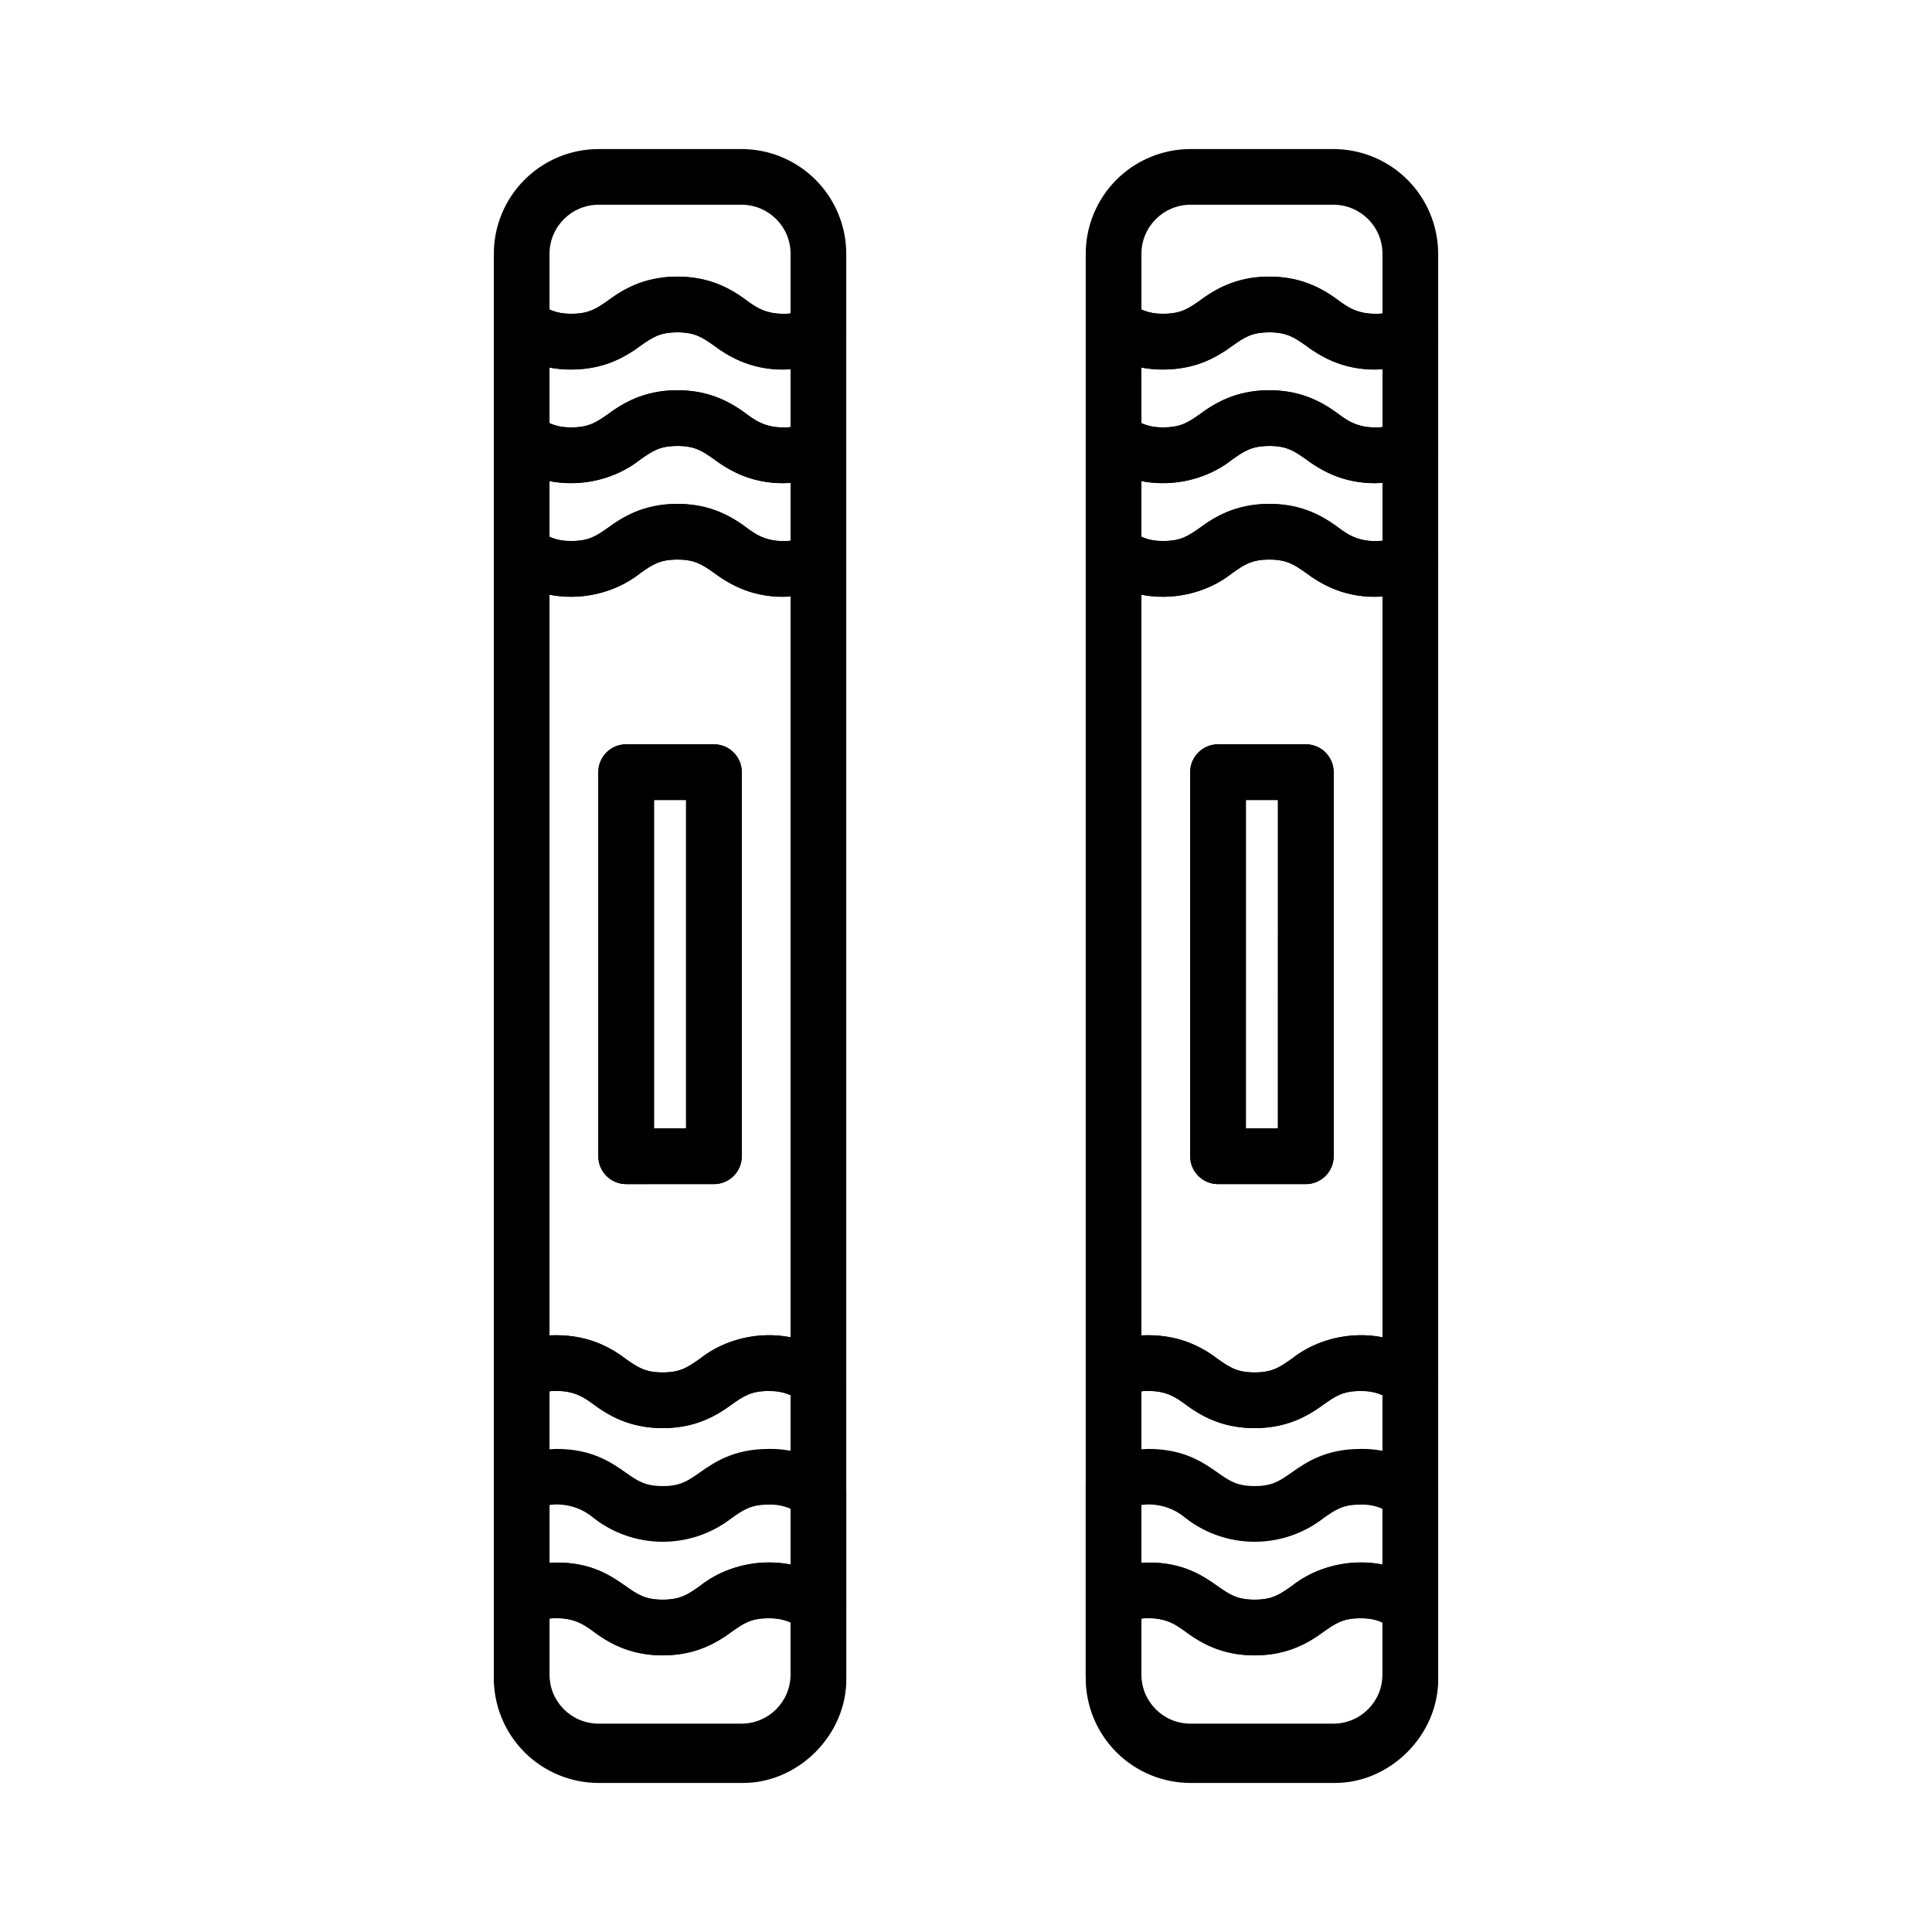
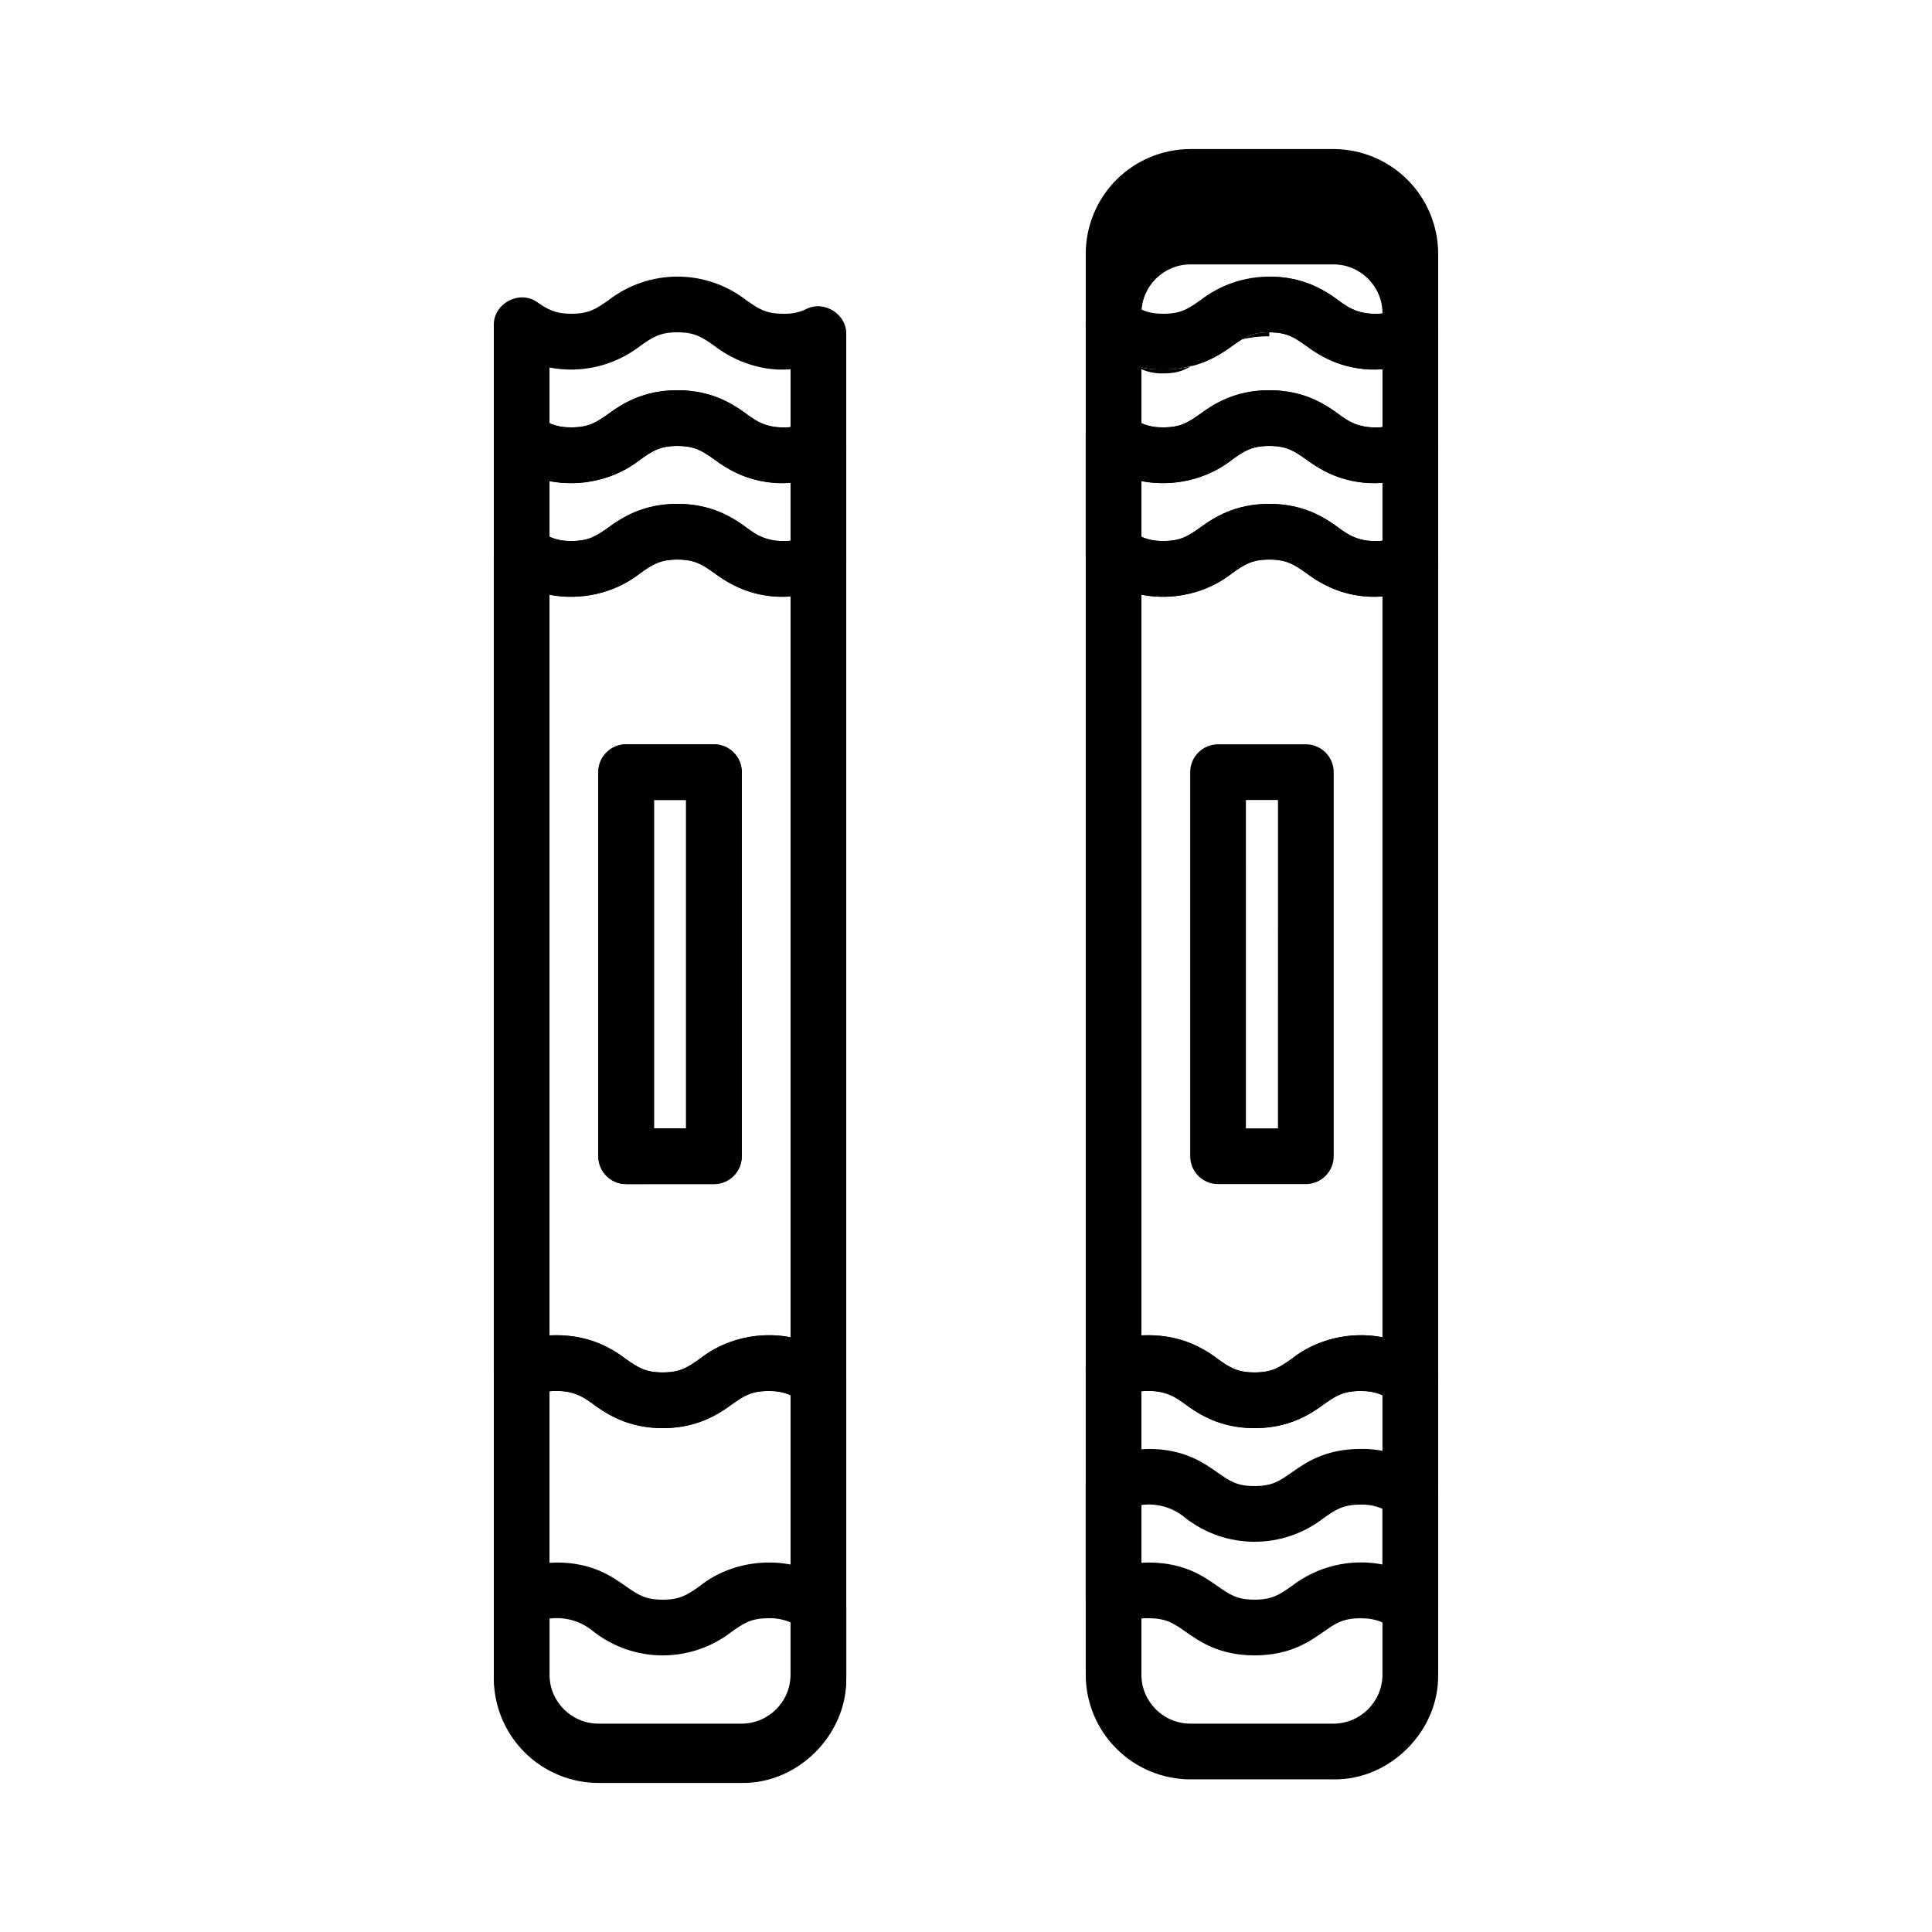
<svg xmlns="http://www.w3.org/2000/svg" fill="#000000" width="800px" height="800px" version="1.1" viewBox="144 144 512 512">
  <g>
-     <path d="m508.45 241.91c-9.348 0-14.508-3.617-18.273-6.258-3.188-2.234-5.113-3.582-9.801-3.582-4.691 0-6.613 1.348-9.797 3.582-3.766 2.641-8.926 6.258-18.273 6.258h-0.004c-6.266 0.117-12.391-1.875-17.395-5.648-1.988-1.379-3.18-3.648-3.176-6.07v-18.945c0.008-7.356 2.934-14.41 8.133-19.613 5.203-5.199 12.258-8.125 19.613-8.133h37.906c7.356 0.008 14.41 2.934 19.609 8.137 5.203 5.199 8.129 12.254 8.137 19.609v21.305c-0.098 7.762-10.273 9.188-16.68 9.359zm-28.074-24.602c9.348 0 14.508 3.617 18.273 6.258 3.234 2.773 7.496 4.043 11.723 3.488v-15.809c-0.008-7.168-5.82-12.98-12.988-12.988h-37.906c-7.164 0.02-12.969 5.824-12.988 12.988v14.785c1.832 0.805 3.816 1.188 5.812 1.117 4.691 0 6.613-1.348 9.801-3.582 3.766-2.641 8.926-6.258 18.273-6.258z" />
+     <path d="m508.45 241.91c-9.348 0-14.508-3.617-18.273-6.258-3.188-2.234-5.113-3.582-9.801-3.582-4.691 0-6.613 1.348-9.797 3.582-3.766 2.641-8.926 6.258-18.273 6.258h-0.004c-6.266 0.117-12.391-1.875-17.395-5.648-1.988-1.379-3.18-3.648-3.176-6.07v-18.945c0.008-7.356 2.934-14.41 8.133-19.613 5.203-5.199 12.258-8.125 19.613-8.133h37.906c7.356 0.008 14.41 2.934 19.609 8.137 5.203 5.199 8.129 12.254 8.137 19.609v21.305c-0.098 7.762-10.273 9.188-16.68 9.359zm-28.074-24.602c9.348 0 14.508 3.617 18.273 6.258 3.234 2.773 7.496 4.043 11.723 3.488c-0.008-7.168-5.82-12.98-12.988-12.988h-37.906c-7.164 0.02-12.969 5.824-12.988 12.988v14.785c1.832 0.805 3.816 1.188 5.812 1.117 4.691 0 6.613-1.348 9.801-3.582 3.766-2.641 8.926-6.258 18.273-6.258z" />
    <path d="m508.45 272.02c-9.348 0-14.508-3.613-18.273-6.258-3.188-2.234-5.113-3.582-9.801-3.582-4.691 0-6.613 1.348-9.797 3.582-9.656 7.801-25.148 8.66-35.668 0.613h-0.004c-1.988-1.379-3.18-3.648-3.176-6.07v-30.109c-0.125-5.809 6.871-9.492 11.578-6.066 2.637 1.824 4.688 3.019 8.992 3.019 4.691 0 6.613-1.348 9.801-3.582v-0.004c5.227-4.059 11.656-6.262 18.273-6.262 6.617 0 13.047 2.203 18.273 6.262 3.188 2.234 5.113 3.582 9.801 3.582v0.004c2.094 0.082 4.176-0.34 6.07-1.234 4.676-2.453 10.773 1.352 10.609 6.637v30.109c-0.098 7.766-10.27 9.188-16.68 9.359zm-28.074-24.602c9.348 0 14.508 3.617 18.273 6.258 3.234 2.773 7.496 4.043 11.723 3.492v-15.312c-8.977 0.789-16.59-3.344-20.195-6.207-3.188-2.234-5.113-3.582-9.801-3.582-4.691 0-6.613 1.348-9.797 3.582h-0.004c-6.828 5.293-15.602 7.387-24.086 5.75v14.754c1.828 0.805 3.816 1.184 5.812 1.105 4.691 0 6.613-1.348 9.801-3.582 3.766-2.641 8.926-6.258 18.273-6.258z" />
    <path d="m497.38 615.55h-37.906c-7.356-0.008-14.41-2.934-19.609-8.137-5.203-5.203-8.129-12.254-8.137-19.613v-80.578c0-2.824 1.609-5.398 4.144-6.633 10.98-5.309 23.625-2.309 30.812 3.535 3.188 2.234 5.109 3.582 9.797 3.582s6.617-1.348 9.805-3.586c9.652-7.793 25.129-8.66 35.66-0.617h-0.004c1.992 1.375 3.184 3.644 3.184 6.07v78.227c0.23 14.949-12.781 28.004-27.746 27.75zm-50.895-102.84v75.086c0.008 7.172 5.82 12.98 12.988 12.988h37.906c7.164-0.016 12.969-5.82 12.988-12.988v-74.062c-1.832-0.801-3.82-1.184-5.816-1.113-4.688 0-6.609 1.348-9.797 3.582-5.227 4.059-11.656 6.262-18.273 6.262-6.617 0-13.047-2.203-18.27-6.262-3.238-2.773-7.5-4.043-11.727-3.492z" />
    <path d="m476.48 522.47c-9.348 0-14.504-3.617-18.27-6.254-3.188-2.234-5.117-3.586-9.805-3.586-2.09-0.086-4.172 0.336-6.062 1.23-2.289 1.113-4.988 0.973-7.144-0.375-2.16-1.352-3.469-3.715-3.469-6.258v-216.8c0-2.746 1.52-5.262 3.949-6.535 2.43-1.277 5.367-1.098 7.625 0.461 2.641 1.824 4.695 3.019 9 3.019 4.688 0 6.609-1.348 9.793-3.582v0.004c5.227-4.059 11.656-6.262 18.273-6.262 6.617 0 13.047 2.203 18.273 6.262 3.188 2.234 5.117 3.582 9.805 3.582h0.004c2.09 0.086 4.172-0.336 6.062-1.23 4.676-2.441 10.777 1.336 10.613 6.633v216.8c0 2.742-1.523 5.262-3.953 6.535-2.43 1.273-5.363 1.094-7.621-0.465-2.641-1.824-4.695-3.019-9-3.019-4.688 0-6.609 1.348-9.797 3.582-3.766 2.641-8.926 6.258-18.277 6.258zm-28.074-24.602c9.348 0 14.512 3.617 18.277 6.258 3.188 2.234 5.109 3.582 9.793 3.582 4.688 0 6.617-1.348 9.805-3.586h0.004c6.828-5.289 15.605-7.383 24.086-5.746v-196.3c-8.98 0.789-16.594-3.352-20.199-6.207-3.188-2.234-5.109-3.582-9.793-3.582-4.688 0-6.617 1.348-9.805 3.586h-0.004c-6.828 5.289-15.602 7.383-24.082 5.746v196.3c0.629-0.031 1.27-0.051 1.918-0.051zm41.652-40.07h-23.262v0.004c-4.074 0-7.379-3.305-7.379-7.383v-101.79c0-4.074 3.305-7.379 7.379-7.379h23.262c1.961 0 3.836 0.777 5.219 2.16 1.387 1.387 2.164 3.262 2.164 5.219v101.79c0 1.957-0.777 3.836-2.164 5.219-1.383 1.383-3.258 2.164-5.219 2.164zm-15.883-14.762h8.5l0.004-87.023h-8.5z" />
    <path d="m508.45 302.13c-9.348 0-14.512-3.617-18.277-6.258-3.188-2.234-5.109-3.582-9.793-3.582s-6.617 1.348-9.805 3.586c-9.652 7.801-25.137 8.66-35.66 0.617h-0.004c-1.996-1.379-3.184-3.648-3.184-6.07v-30.109c-0.125-5.805 6.867-9.492 11.574-6.07 2.641 1.824 4.695 3.019 9 3.019 4.688 0 6.609-1.348 9.793-3.582 5.227-4.059 11.656-6.266 18.273-6.266 6.617 0 13.047 2.207 18.273 6.266 3.188 2.234 5.117 3.582 9.805 3.582h0.004c2.09 0.086 4.168-0.336 6.062-1.23 4.676-2.461 10.777 1.344 10.617 6.633v30.109c-0.105 7.762-10.266 9.184-16.68 9.355zm-28.074-24.602c9.348 0 14.5 3.617 18.27 6.254l-0.004 0.004c3.238 2.773 7.5 4.043 11.727 3.492v-15.309c-8.98 0.789-16.594-3.352-20.199-6.207-3.188-2.234-5.109-3.582-9.793-3.582s-6.617 1.352-9.805 3.586h-0.004c-6.828 5.289-15.602 7.383-24.082 5.746v14.742c1.832 0.801 3.816 1.184 5.816 1.117 4.688 0 6.609-1.348 9.793-3.582 3.769-2.641 8.93-6.258 18.281-6.258z" />
-     <path d="m497.38 616.5h-37.906c-7.356-0.008-14.41-2.938-19.609-8.137-5.203-5.203-8.129-12.258-8.137-19.613v-21.301c0.098-7.766 10.273-9.188 16.68-9.359 9.348 0 14.508 3.617 18.273 6.258 3.188 2.234 5.109 3.582 9.801 3.582 4.691 0 6.613-1.348 9.801-3.582 9.664-7.809 25.156-8.66 35.668-0.613h-0.004c1.992 1.379 3.18 3.644 3.18 6.066v18.949c0.23 14.949-12.785 28-27.746 27.75zm-50.895-43.559v15.809c0.008 7.172 5.82 12.98 12.988 12.988h37.906c7.164-0.016 12.969-5.82 12.988-12.988v-14.785c-1.832-0.805-3.816-1.184-5.816-1.117-4.688 0-6.613 1.348-9.801 3.582h0.004c-5.227 4.062-11.656 6.266-18.273 6.266-6.617 0-13.047-2.203-18.273-6.266-3.234-2.773-7.496-4.039-11.723-3.488z" />
    <path d="m476.48 582.69c-9.348 0-14.508-3.617-18.273-6.258-3.188-2.234-5.113-3.582-9.801-3.582-2.094-0.082-4.176 0.34-6.07 1.234-2.289 1.113-4.988 0.973-7.144-0.379-2.156-1.348-3.465-3.711-3.465-6.254v-30.109c0.098-7.766 10.27-9.188 16.68-9.359 9.348 0 14.508 3.617 18.273 6.258 3.188 2.234 5.109 3.582 9.801 3.582 4.691 0 6.613-1.348 9.801-3.582 3.766-2.641 8.926-6.258 18.273-6.258l-0.004-0.004c6.269-0.117 12.395 1.871 17.395 5.648 1.992 1.379 3.18 3.648 3.18 6.07v30.109c0 2.746-1.523 5.262-3.953 6.539-2.434 1.273-5.371 1.094-7.625-0.469-2.637-1.824-4.688-3.019-8.992-3.019-4.688 0-6.613 1.348-9.801 3.582-3.769 2.633-8.926 6.25-18.273 6.25zm-28.074-24.602c9.348 0 14.508 3.617 18.273 6.258 3.188 2.234 5.109 3.582 9.801 3.582 4.691 0 6.613-1.348 9.801-3.582v0.004c6.828-5.293 15.602-7.387 24.086-5.75v-14.754c-1.832-0.801-3.82-1.18-5.816-1.105-4.688 0-6.613 1.348-9.801 3.582h0.004c-5.227 4.059-11.656 6.262-18.273 6.262-6.617 0-13.047-2.203-18.273-6.262-3.234-2.773-7.496-4.043-11.723-3.492v15.312c0.629-0.035 1.27-0.051 1.922-0.051z" />
-     <path d="m490.05 457.8h-23.262c-4.074 0-7.379-3.305-7.379-7.383v-101.79c0-4.074 3.305-7.379 7.379-7.379h23.262c1.961 0 3.836 0.777 5.219 2.16 1.387 1.387 2.164 3.262 2.164 5.219v101.79c0 1.957-0.777 3.836-2.164 5.219-1.383 1.383-3.258 2.164-5.219 2.164zm-15.883-14.762h8.5l0.004-87.027h-8.5z" />
-     <path d="m351.59 241.91c-9.348 0-14.508-3.617-18.273-6.258-3.188-2.234-5.109-3.582-9.801-3.582-4.691 0-6.613 1.348-9.801 3.582-3.766 2.641-8.926 6.258-18.273 6.258-6.266 0.117-12.391-1.875-17.395-5.648-1.992-1.379-3.18-3.648-3.18-6.07v-18.945c0.008-7.356 2.934-14.41 8.137-19.609 5.203-5.203 12.254-8.129 19.613-8.137h37.902c7.356 0.008 14.41 2.934 19.613 8.137 5.199 5.199 8.129 12.254 8.137 19.609v21.305c-0.098 7.762-10.273 9.188-16.68 9.359zm-28.074-24.602c9.348 0 14.508 3.617 18.273 6.258h-0.004c3.234 2.773 7.496 4.043 11.723 3.488v-15.809c-0.008-7.168-5.816-12.98-12.988-12.988h-37.902c-7.168 0.02-12.973 5.824-12.992 12.988v14.785c1.832 0.805 3.82 1.188 5.816 1.117 4.688 0 6.613-1.348 9.801-3.582 3.766-2.641 8.922-6.258 18.27-6.258z" />
    <path d="m351.59 272.02c-9.348 0-14.508-3.613-18.273-6.258-3.188-2.234-5.109-3.582-9.801-3.582-4.691 0-6.613 1.348-9.801 3.582-9.656 7.801-25.148 8.66-35.668 0.609v0.004c-1.992-1.379-3.18-3.648-3.18-6.07v-30.109c-0.125-5.809 6.871-9.492 11.582-6.066 2.637 1.824 4.688 3.019 8.992 3.019 4.688 0 6.613-1.348 9.801-3.582 5.227-4.062 11.656-6.266 18.273-6.266 6.617 0 13.043 2.203 18.27 6.266 3.188 2.234 5.113 3.582 9.801 3.582h0.004c2.09 0.082 4.176-0.34 6.066-1.234 4.676-2.453 10.773 1.352 10.609 6.637v30.109c-0.098 7.766-10.266 9.188-16.676 9.359zm-28.074-24.602c9.348 0 14.508 3.617 18.273 6.258h-0.004c3.238 2.773 7.496 4.043 11.723 3.492v-15.312c-8.977 0.789-16.59-3.344-20.195-6.207-3.188-2.234-5.109-3.582-9.801-3.582s-6.613 1.348-9.801 3.582l0.004 0.004c-6.832 5.289-15.605 7.383-24.09 5.746v14.754c1.832 0.805 3.82 1.184 5.816 1.105 4.688 0 6.613-1.348 9.801-3.582 3.766-2.641 8.922-6.258 18.27-6.258z" />
    <path d="m340.52 615.55h-37.902c-7.359-0.008-14.41-2.934-19.613-8.137-5.203-5.203-8.129-12.254-8.137-19.613v-80.578c0-2.824 1.609-5.398 4.144-6.633 10.98-5.309 23.625-2.309 30.812 3.535 3.188 2.234 5.109 3.582 9.793 3.582s6.617-1.348 9.805-3.586c9.648-7.793 25.133-8.66 35.66-0.617h0.004c1.992 1.375 3.184 3.644 3.184 6.07v78.227c0.227 14.949-12.785 28.004-27.75 27.75zm-50.895-102.84v75.086c0.012 7.172 5.82 12.98 12.992 12.988h37.902c7.168-0.016 12.973-5.82 12.988-12.988v-74.062c-1.828-0.801-3.816-1.184-5.816-1.113-4.688 0-6.609 1.348-9.793 3.582-5.227 4.059-11.656 6.262-18.273 6.262-6.617 0-13.047-2.203-18.273-6.262-3.238-2.773-7.5-4.043-11.727-3.492z" />
    <path d="m319.62 522.47c-9.348 0-14.5-3.617-18.27-6.254-3.188-2.234-5.117-3.586-9.805-3.586-2.094-0.086-4.172 0.336-6.066 1.23-2.285 1.113-4.988 0.973-7.144-0.375s-3.469-3.715-3.469-6.258v-216.8c0-2.746 1.523-5.262 3.953-6.539 2.43-1.273 5.363-1.094 7.621 0.465 2.641 1.824 4.695 3.019 9 3.019 4.688 0 6.609-1.348 9.797-3.582v0.004c5.227-4.059 11.656-6.262 18.273-6.262s13.047 2.203 18.273 6.262c3.188 2.234 5.117 3.582 9.805 3.582 2.09 0.086 4.172-0.336 6.066-1.23 4.676-2.441 10.777 1.336 10.613 6.633v216.8c-0.004 2.742-1.523 5.254-3.953 6.531-2.426 1.273-5.359 1.094-7.617-0.461-2.641-1.824-4.695-3.019-9-3.019-4.688 0-6.609 1.348-9.793 3.582-3.777 2.641-8.934 6.258-18.285 6.258zm-28.074-24.602c9.348 0 14.512 3.617 18.277 6.258 3.188 2.234 5.109 3.582 9.793 3.582 4.688 0 6.617-1.348 9.805-3.586h0.004c6.828-5.289 15.602-7.383 24.082-5.746v-196.3c-8.98 0.789-16.594-3.352-20.195-6.207-3.188-2.234-5.109-3.582-9.797-3.582s-6.617 1.348-9.805 3.586c-6.828 5.289-15.602 7.383-24.086 5.746v196.3c0.633-0.031 1.273-0.051 1.922-0.051zm41.652-40.07-23.262 0.004c-4.074 0-7.379-3.305-7.379-7.383v-101.79c0-4.074 3.305-7.379 7.379-7.379h23.262c1.957 0 3.832 0.777 5.219 2.16 1.383 1.387 2.16 3.262 2.16 5.219v101.79c0 1.957-0.777 3.836-2.16 5.219-1.387 1.383-3.262 2.164-5.219 2.164zm-15.879-14.762h8.5v-87.023h-8.5z" />
    <path d="m351.59 302.13c-9.348 0-14.512-3.617-18.277-6.258-3.188-2.234-5.109-3.582-9.793-3.582-4.688 0-6.617 1.348-9.805 3.586-9.656 7.797-25.137 8.66-35.66 0.617h-0.004c-1.992-1.379-3.184-3.648-3.184-6.07v-30.109c-0.125-5.805 6.867-9.492 11.574-6.07 2.641 1.824 4.695 3.019 9 3.019 4.688 0 6.609-1.348 9.797-3.582 5.227-4.059 11.656-6.266 18.273-6.266s13.047 2.207 18.273 6.266c3.188 2.234 5.117 3.582 9.805 3.582 2.09 0.086 4.172-0.336 6.062-1.23 4.676-2.461 10.777 1.344 10.617 6.633v30.109c-0.102 7.762-10.266 9.184-16.68 9.355zm-28.074-24.602c9.348 0 14.504 3.617 18.27 6.254v0.004c3.234 2.773 7.496 4.043 11.723 3.492v-15.309c-8.98 0.789-16.594-3.352-20.195-6.207-3.188-2.234-5.109-3.582-9.797-3.582s-6.617 1.352-9.805 3.586c-6.828 5.289-15.602 7.383-24.086 5.746v14.742c1.832 0.801 3.82 1.184 5.816 1.117 4.688 0 6.609-1.348 9.797-3.582 3.766-2.641 8.926-6.258 18.277-6.258z" />
    <path d="m340.52 616.5h-37.902c-7.359-0.008-14.41-2.938-19.613-8.137-5.203-5.203-8.129-12.258-8.137-19.613v-21.301c0.098-7.766 10.273-9.188 16.68-9.359 9.348 0 14.508 3.617 18.273 6.258 3.188 2.234 5.117 3.582 9.801 3.582s6.613-1.348 9.797-3.582c9.668-7.809 25.156-8.66 35.668-0.613h0.004c1.992 1.379 3.18 3.644 3.18 6.066v18.949c0.227 14.953-12.785 28-27.75 27.75zm-50.895-43.559v15.809c0.012 7.172 5.82 12.98 12.992 12.988h37.902c7.168-0.016 12.973-5.82 12.988-12.988v-14.785c-1.828-0.805-3.816-1.184-5.812-1.117-4.691 0-6.613 1.348-9.801 3.582v0.004c-5.227 4.059-11.656 6.262-18.273 6.262s-13.047-2.203-18.273-6.262c-3.234-2.777-7.496-4.047-11.723-3.492z" />
-     <path d="m319.63 582.69c-9.348 0-14.508-3.617-18.273-6.258-3.188-2.234-5.109-3.582-9.801-3.582h-0.004c-2.094-0.082-4.176 0.34-6.07 1.234-2.285 1.113-4.984 0.973-7.141-0.379-2.16-1.348-3.469-3.711-3.469-6.254v-30.109c0.098-7.766 10.27-9.188 16.68-9.359 9.348 0 14.508 3.617 18.273 6.258 3.188 2.234 5.117 3.582 9.801 3.582s6.613-1.348 9.797-3.582c3.766-2.641 8.926-6.258 18.273-6.258l0.004-0.004c6.266-0.117 12.391 1.871 17.395 5.648 1.992 1.375 3.18 3.644 3.18 6.066v30.109c0 2.746-1.523 5.266-3.957 6.539-2.43 1.273-5.367 1.094-7.625-0.469-2.637-1.824-4.688-3.019-8.992-3.019-4.691 0-6.613 1.348-9.801 3.582-3.766 2.641-8.926 6.254-18.27 6.254zm-28.074-24.602c9.348 0 14.508 3.617 18.273 6.258 3.188 2.234 5.117 3.582 9.801 3.582s6.613-1.348 9.797-3.582v0.004c6.828-5.293 15.605-7.387 24.086-5.75v-14.754c-1.828-0.801-3.816-1.18-5.812-1.105-4.691 0-6.613 1.348-9.801 3.582-5.227 4.059-11.656 6.262-18.273 6.262s-13.047-2.203-18.273-6.262c-3.234-2.773-7.496-4.043-11.723-3.492v15.312c0.633-0.035 1.273-0.051 1.922-0.051z" />
    <path d="m333.2 457.8h-23.262c-4.074 0-7.379-3.305-7.379-7.383v-101.79c0-4.074 3.305-7.379 7.379-7.379h23.262c1.957 0 3.832 0.777 5.219 2.16 1.383 1.387 2.16 3.262 2.16 5.219v101.79c0 1.957-0.777 3.836-2.16 5.219-1.387 1.383-3.262 2.164-5.219 2.164zm-15.879-14.762h8.5v-87.027h-8.5z" />
  </g>
</svg>